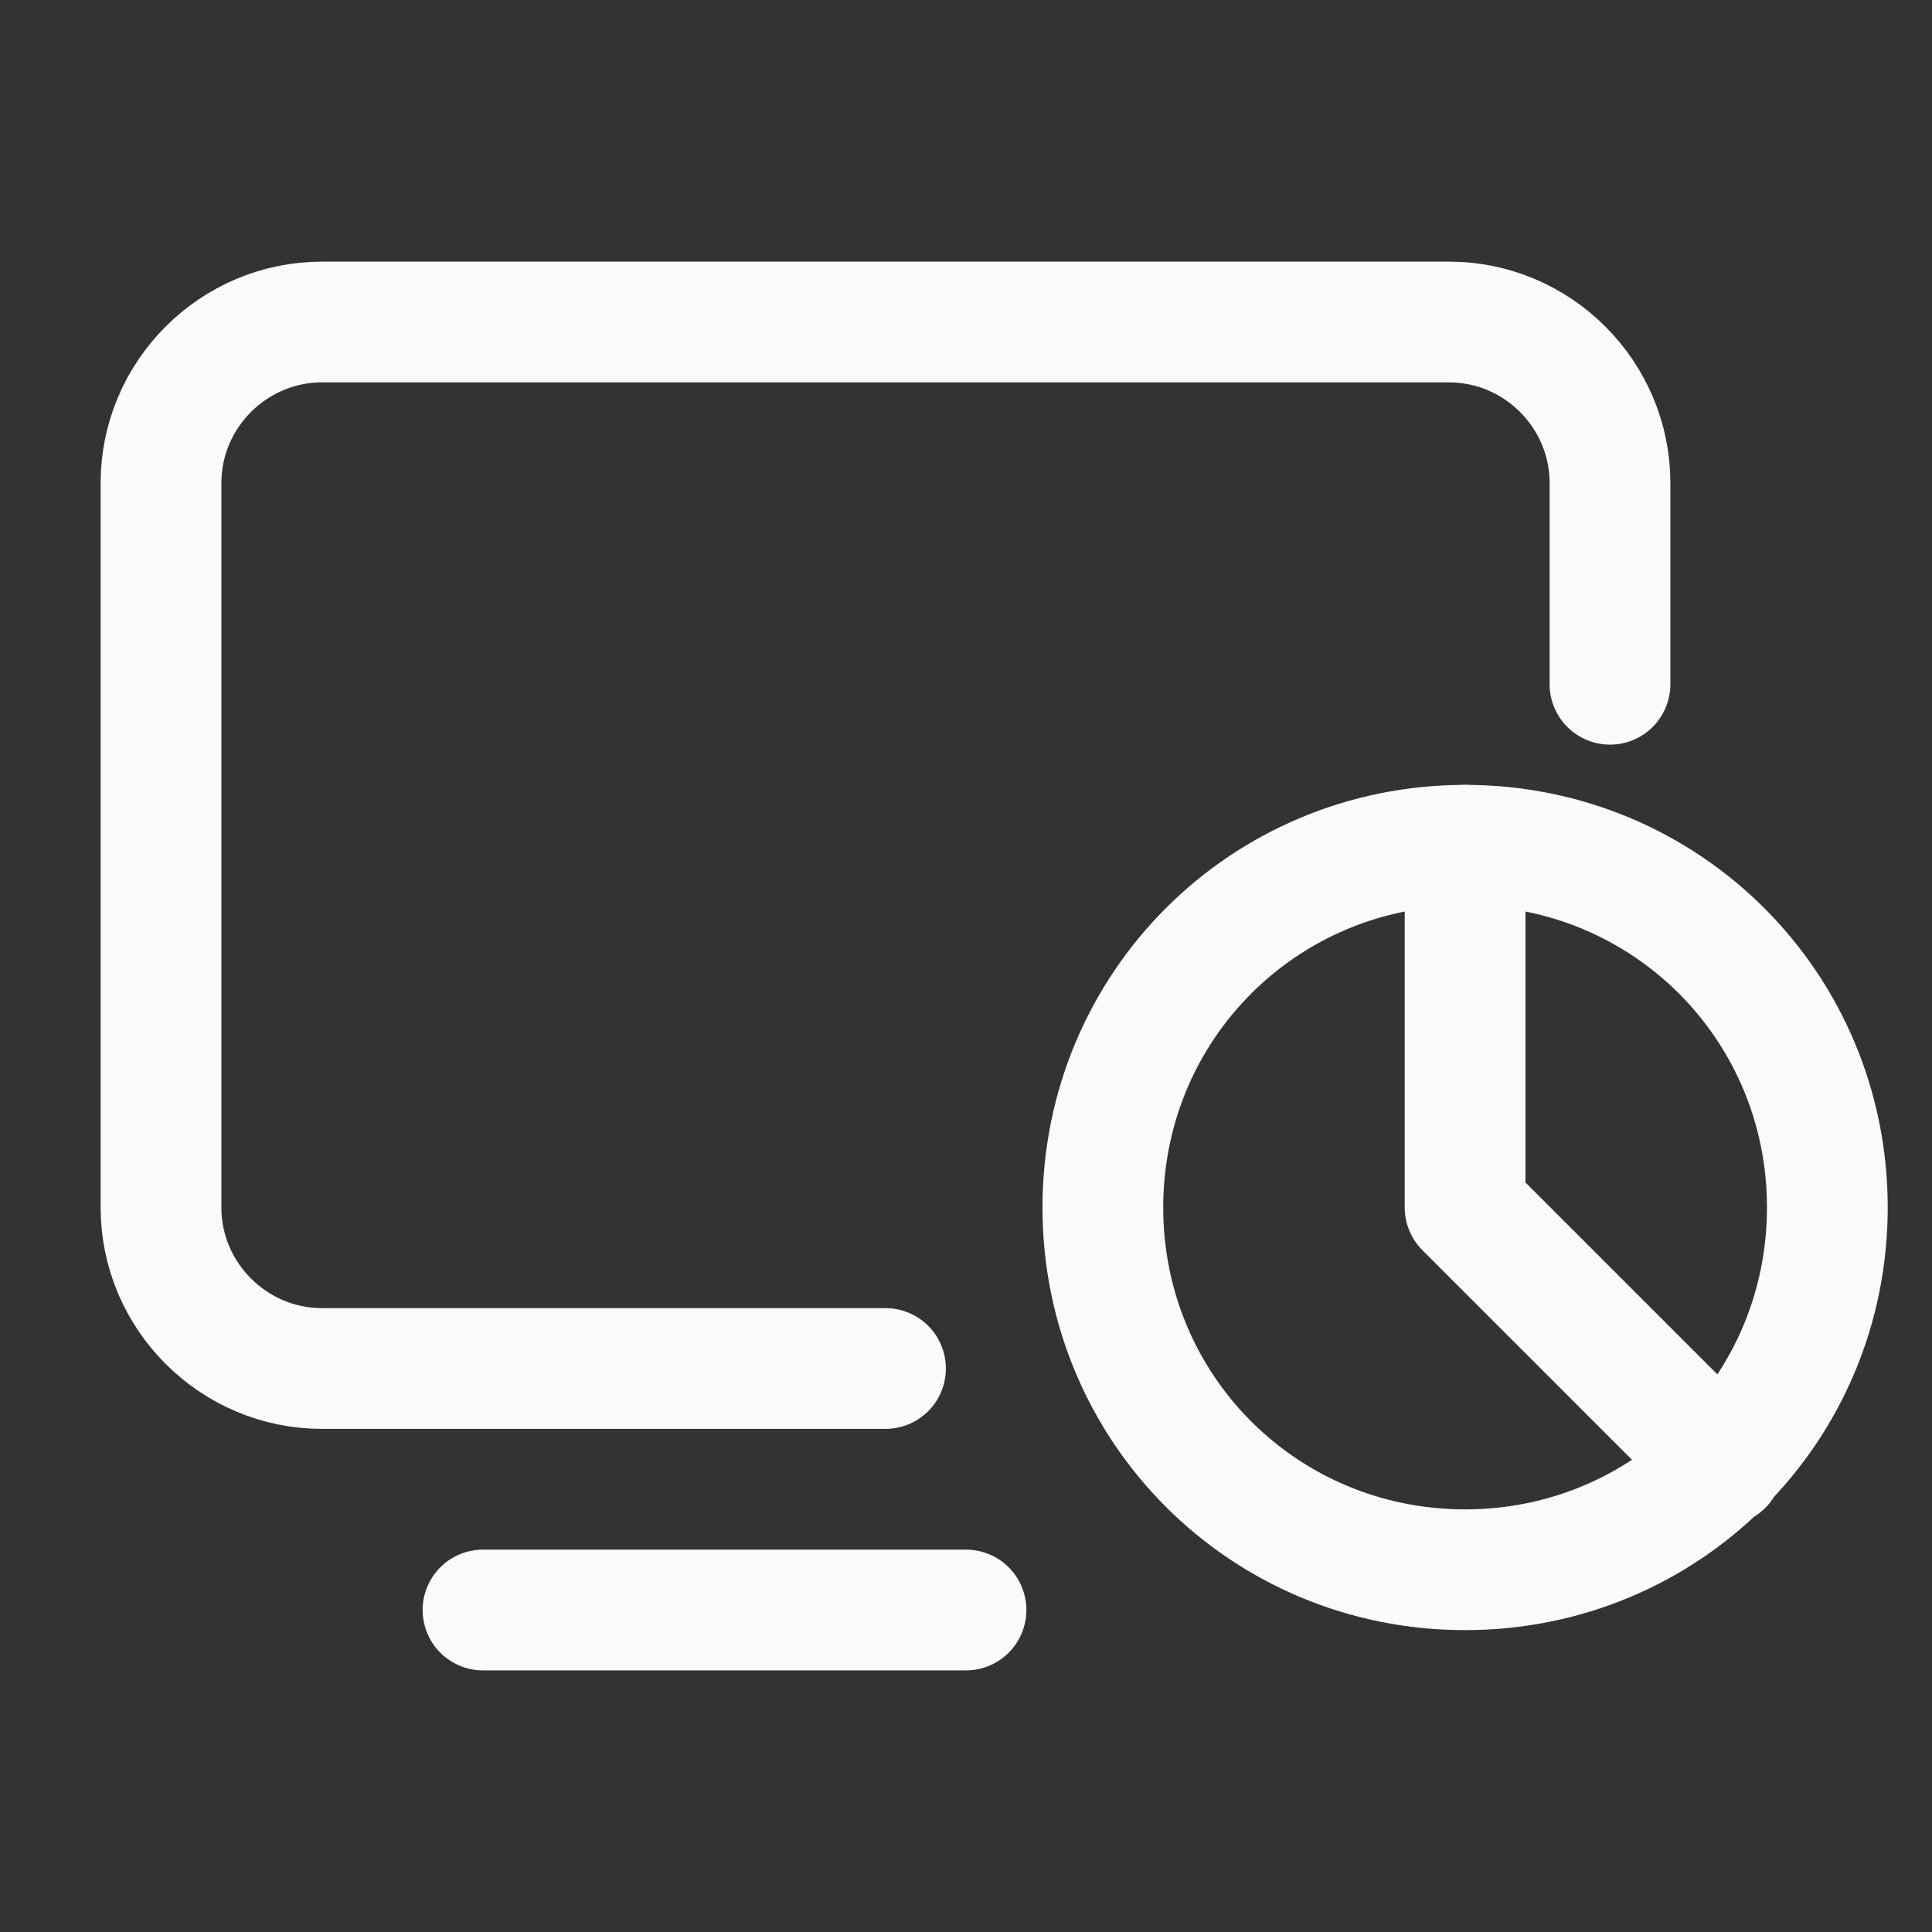
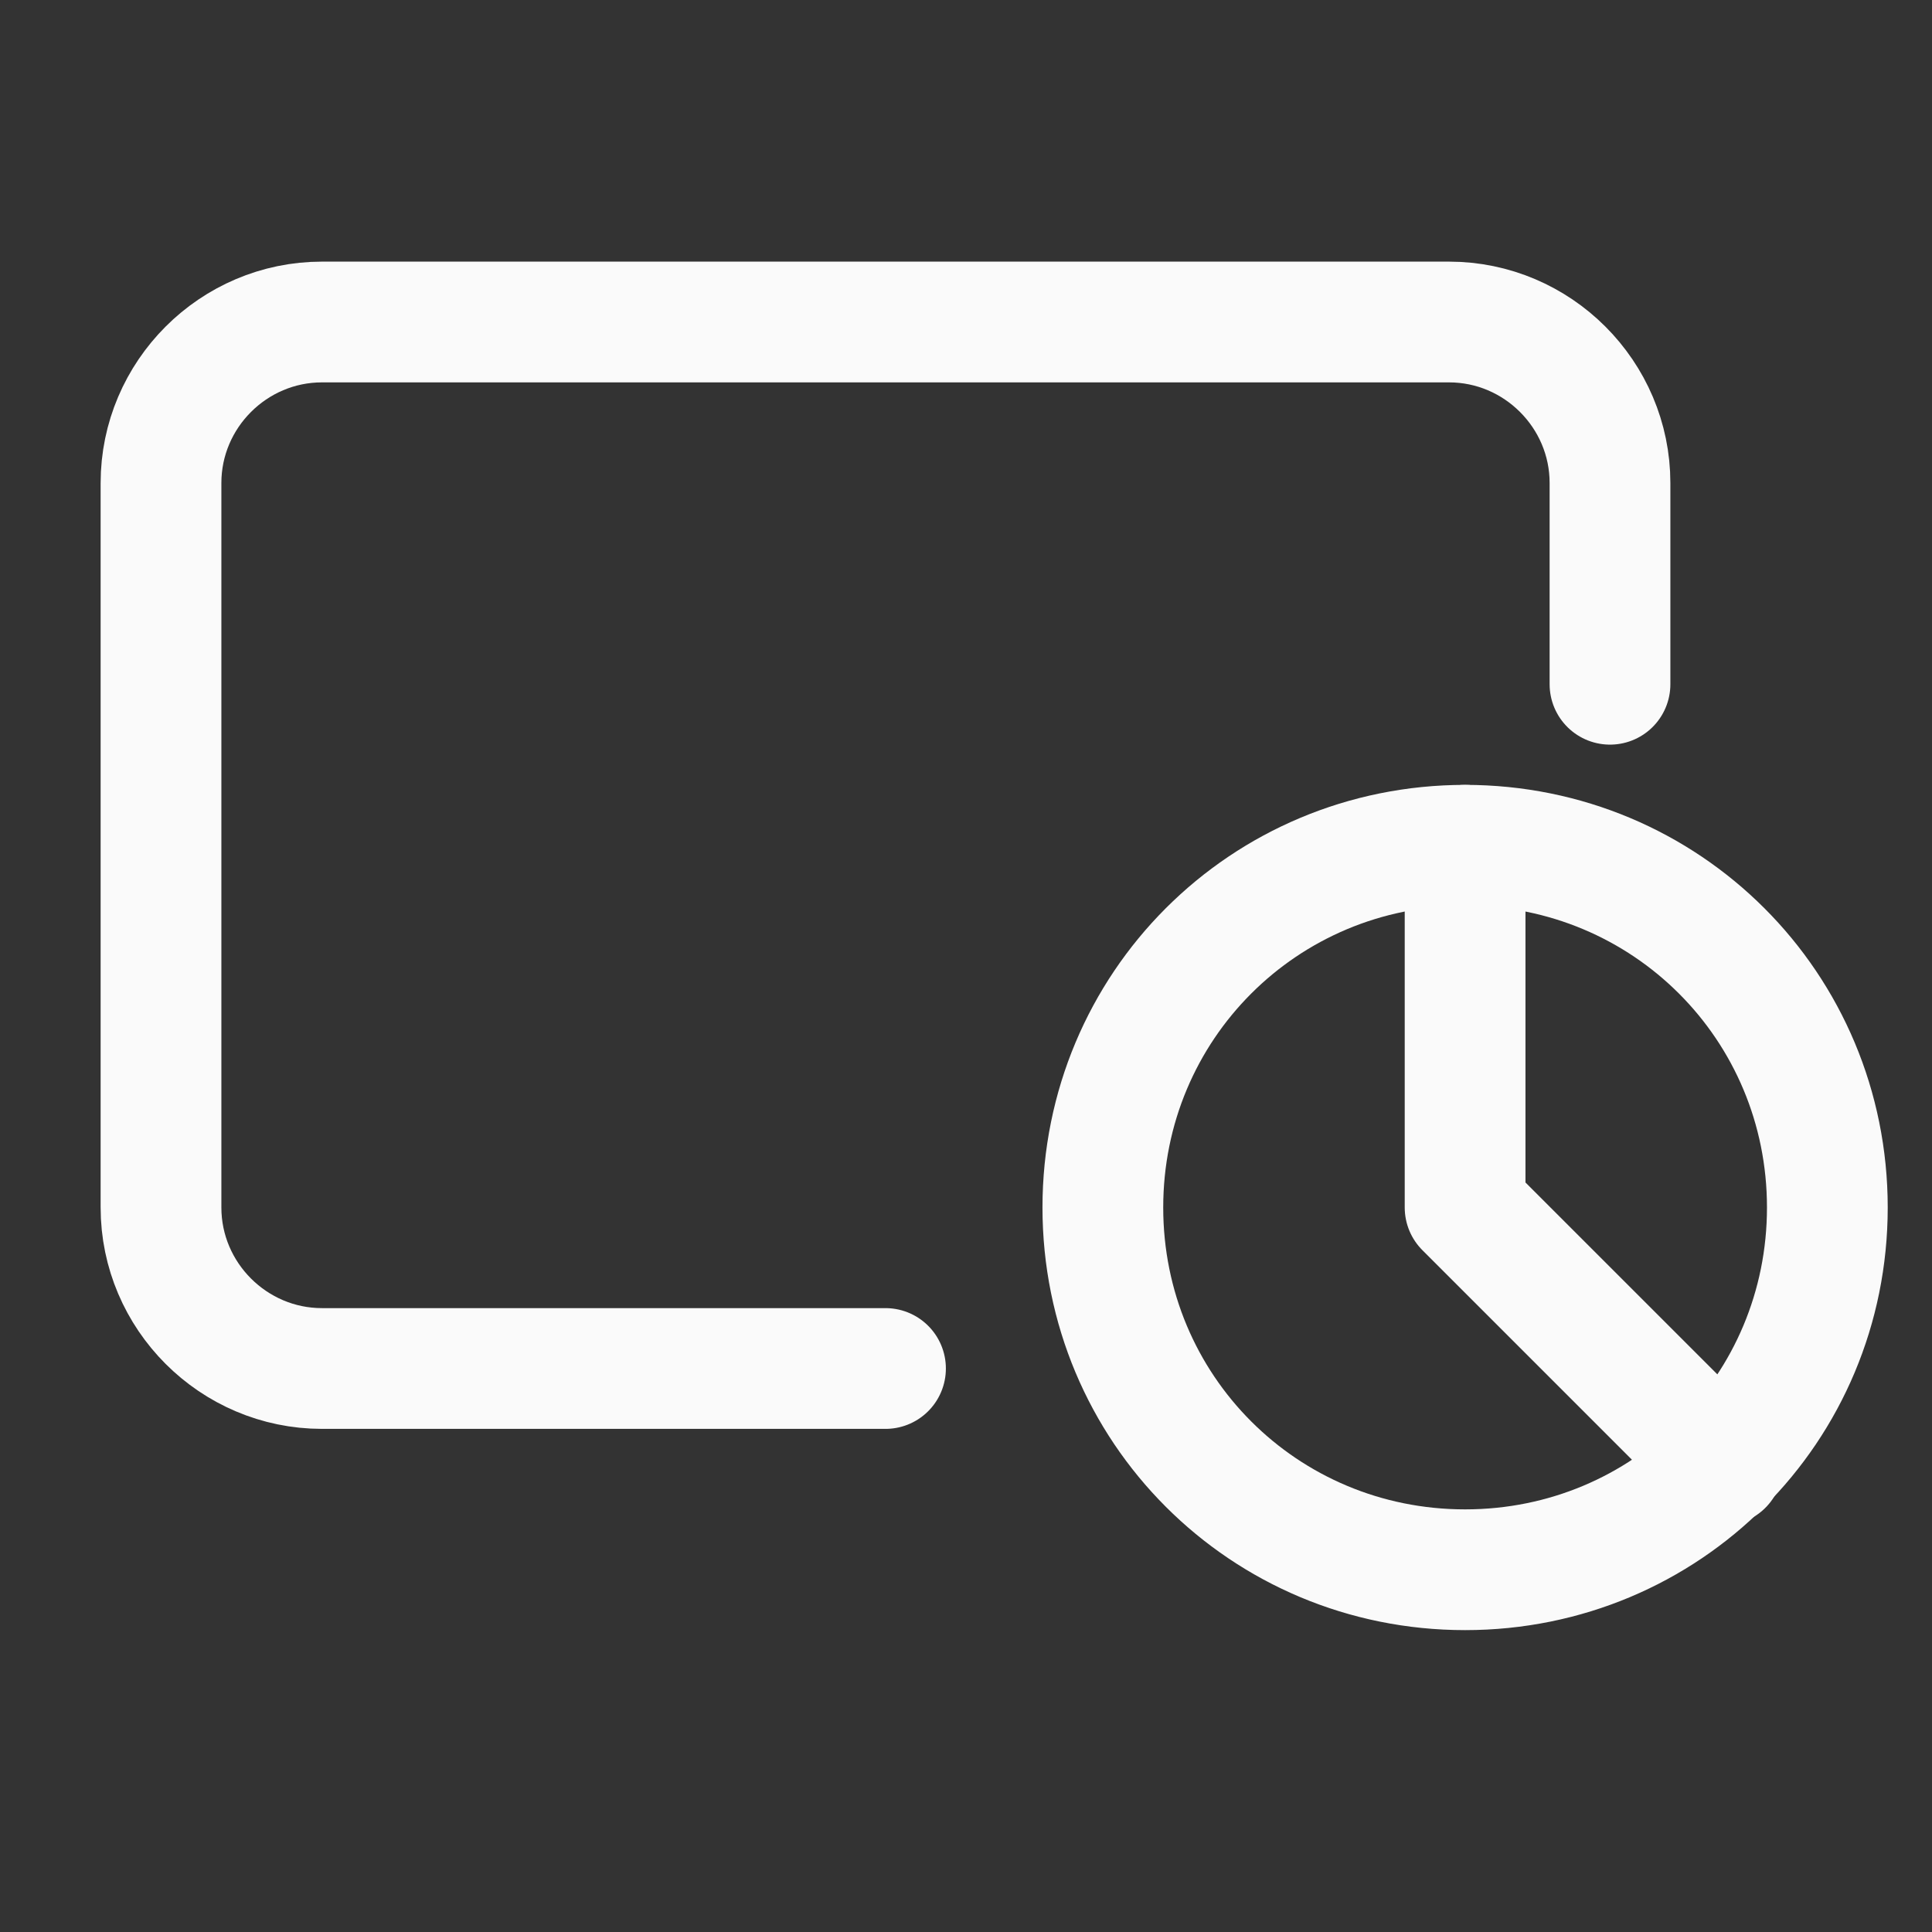
<svg xmlns="http://www.w3.org/2000/svg" version="1.1" id="Layer_1" x="0px" y="0px" viewBox="0 0 24 24" style="enable-background:new 0 0 24 24;" xml:space="preserve">
  <rect x="0" y="0" width="24" height="24" fill="#333333" stroke="none" />
  <style type="text/css">
	.st0{fill:none;}
	.st1{fill:none;stroke:#FAFAFA;stroke-width:1.5;stroke-linecap:round;stroke-linejoin:round;}
</style>
  <rect class="st0" width="24" height="24" />
  <path class="st1" d="M11,17H4c-1.1,0-2-0.9-2-2l0,0V6l0,0c0-1.1,0.9-2,2-2h14c1.1,0,2,0.9,2,2v2.5" />
-   <line class="st1" x1="6" y1="20" x2="12" y2="20" />
  <path class="st1" d="M18.2,19.5c-2.5,0-4.5-2-4.5-4.5s2-4.5,4.5-4.5s4.5,2,4.5,4.5C22.7,17.5,20.7,19.5,18.2,19.5  C18.2,19.5,18.2,19.5,18.2,19.5" />
  <path class="st1" d="M21.4,18.2L18.2,15v-4.5" />
</svg>